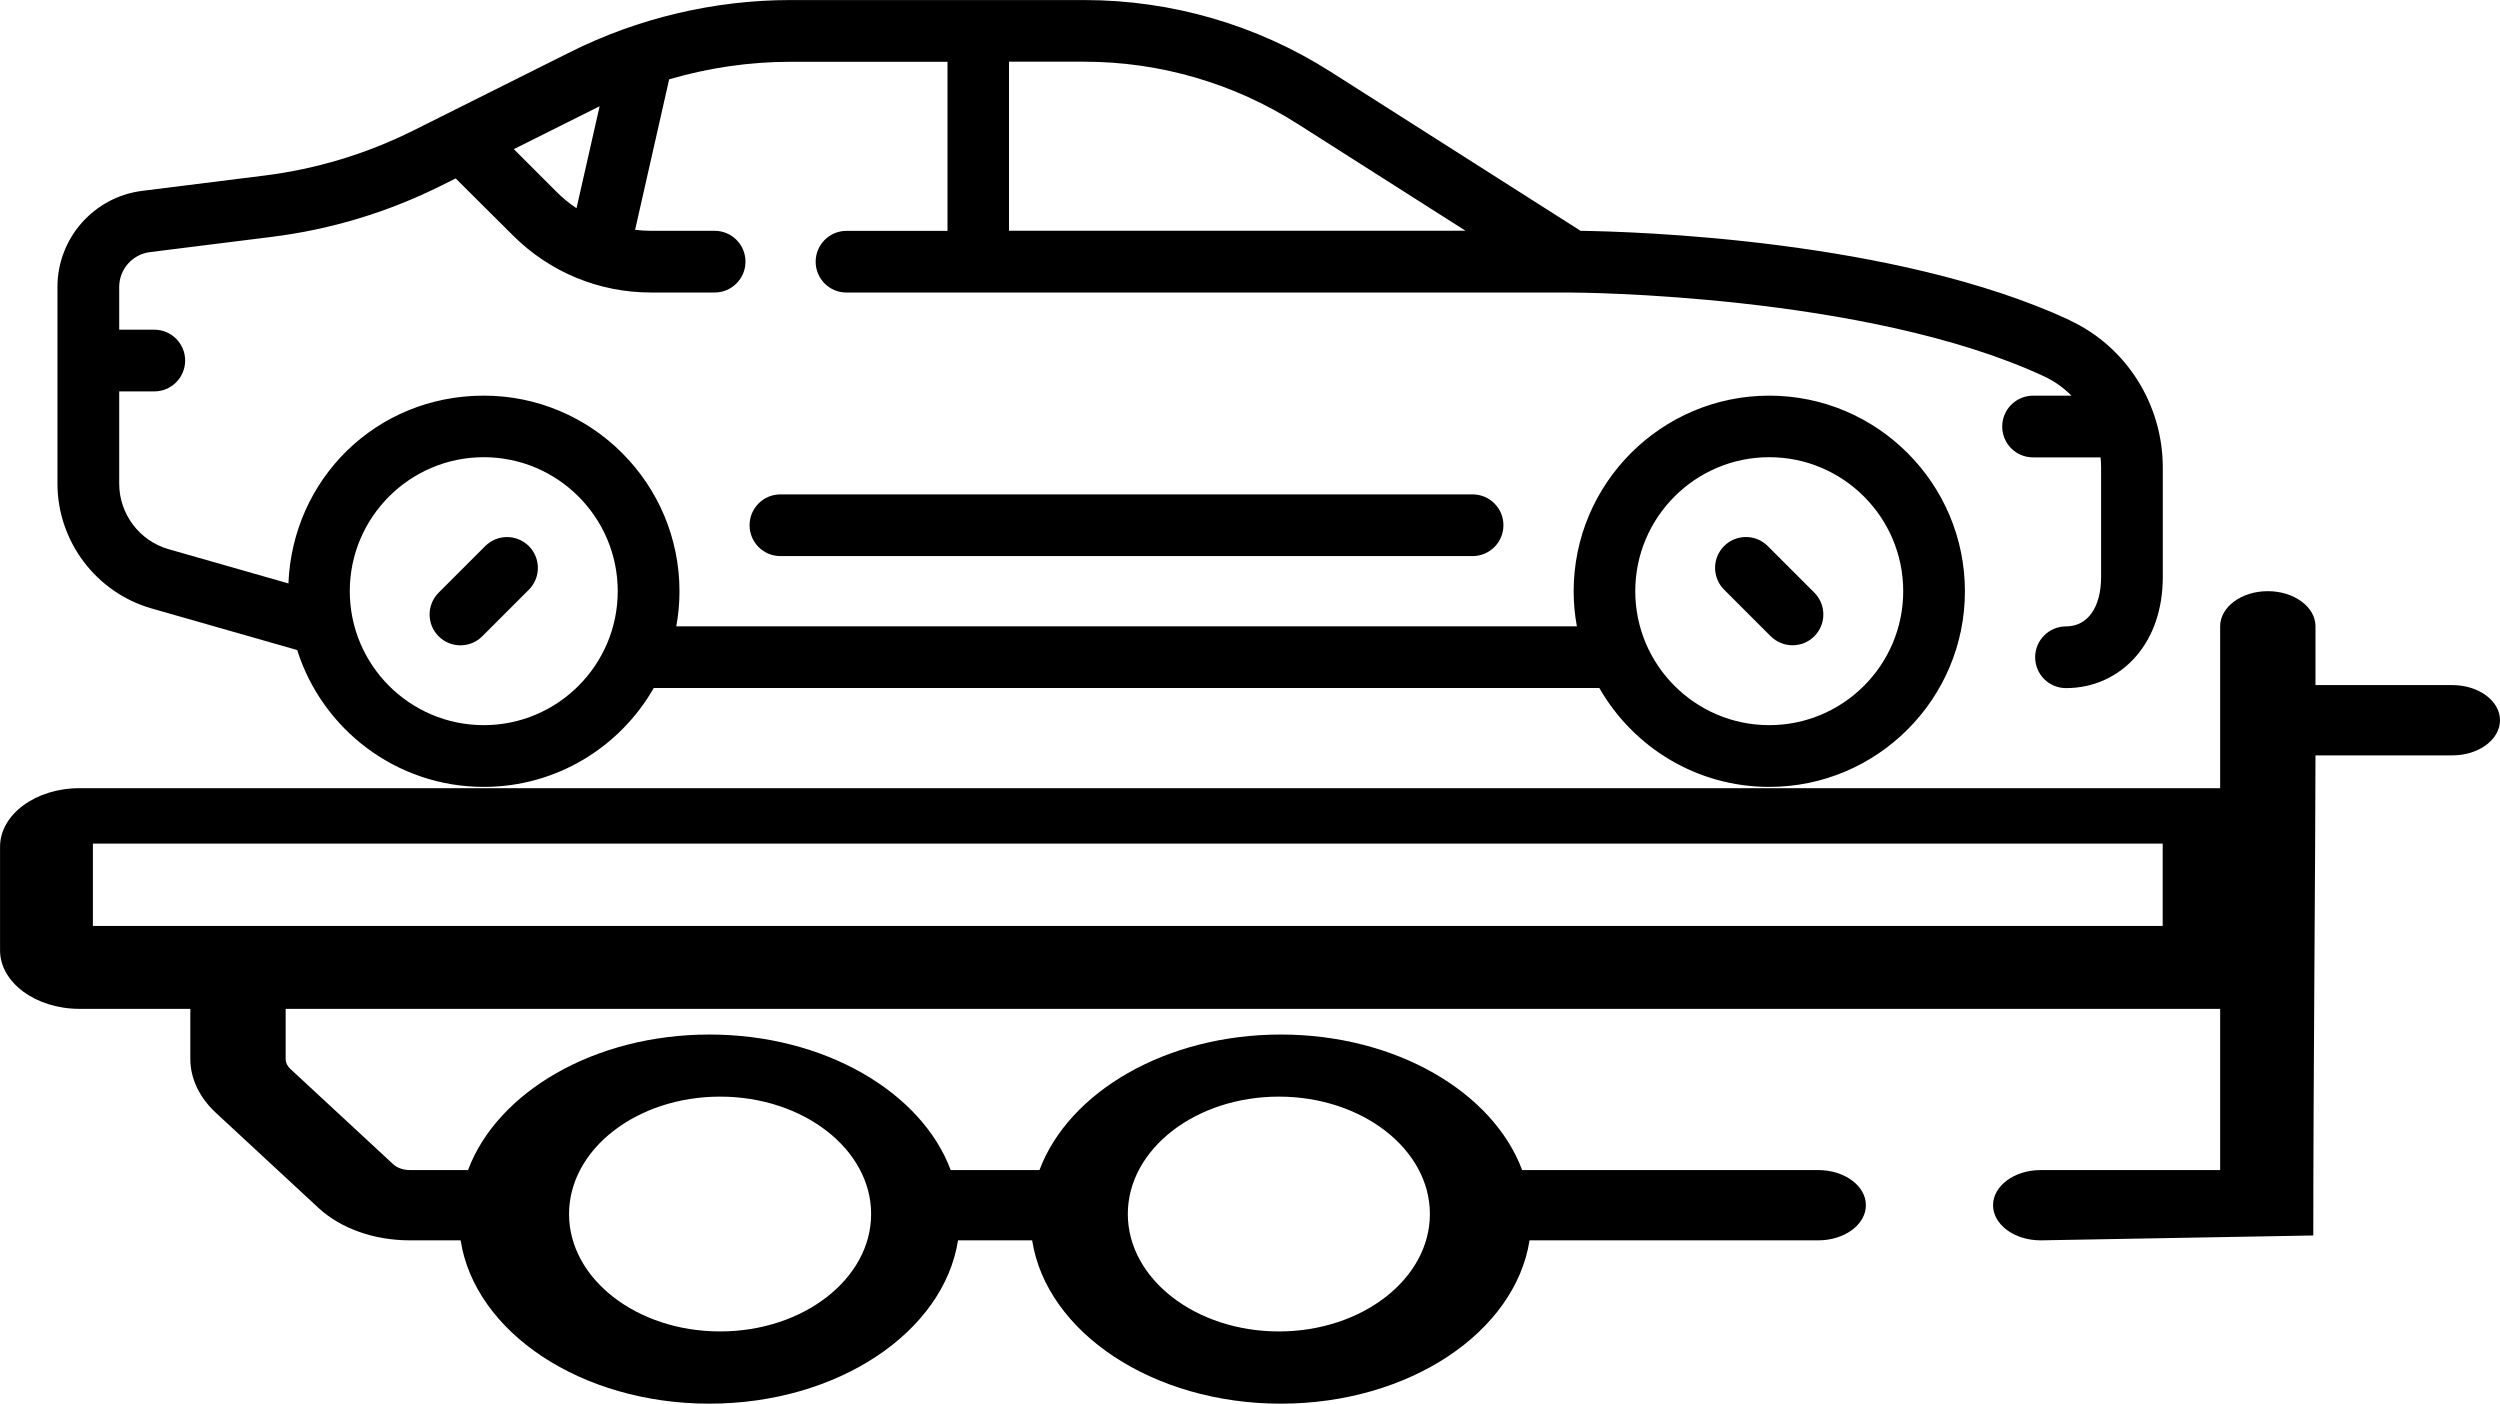
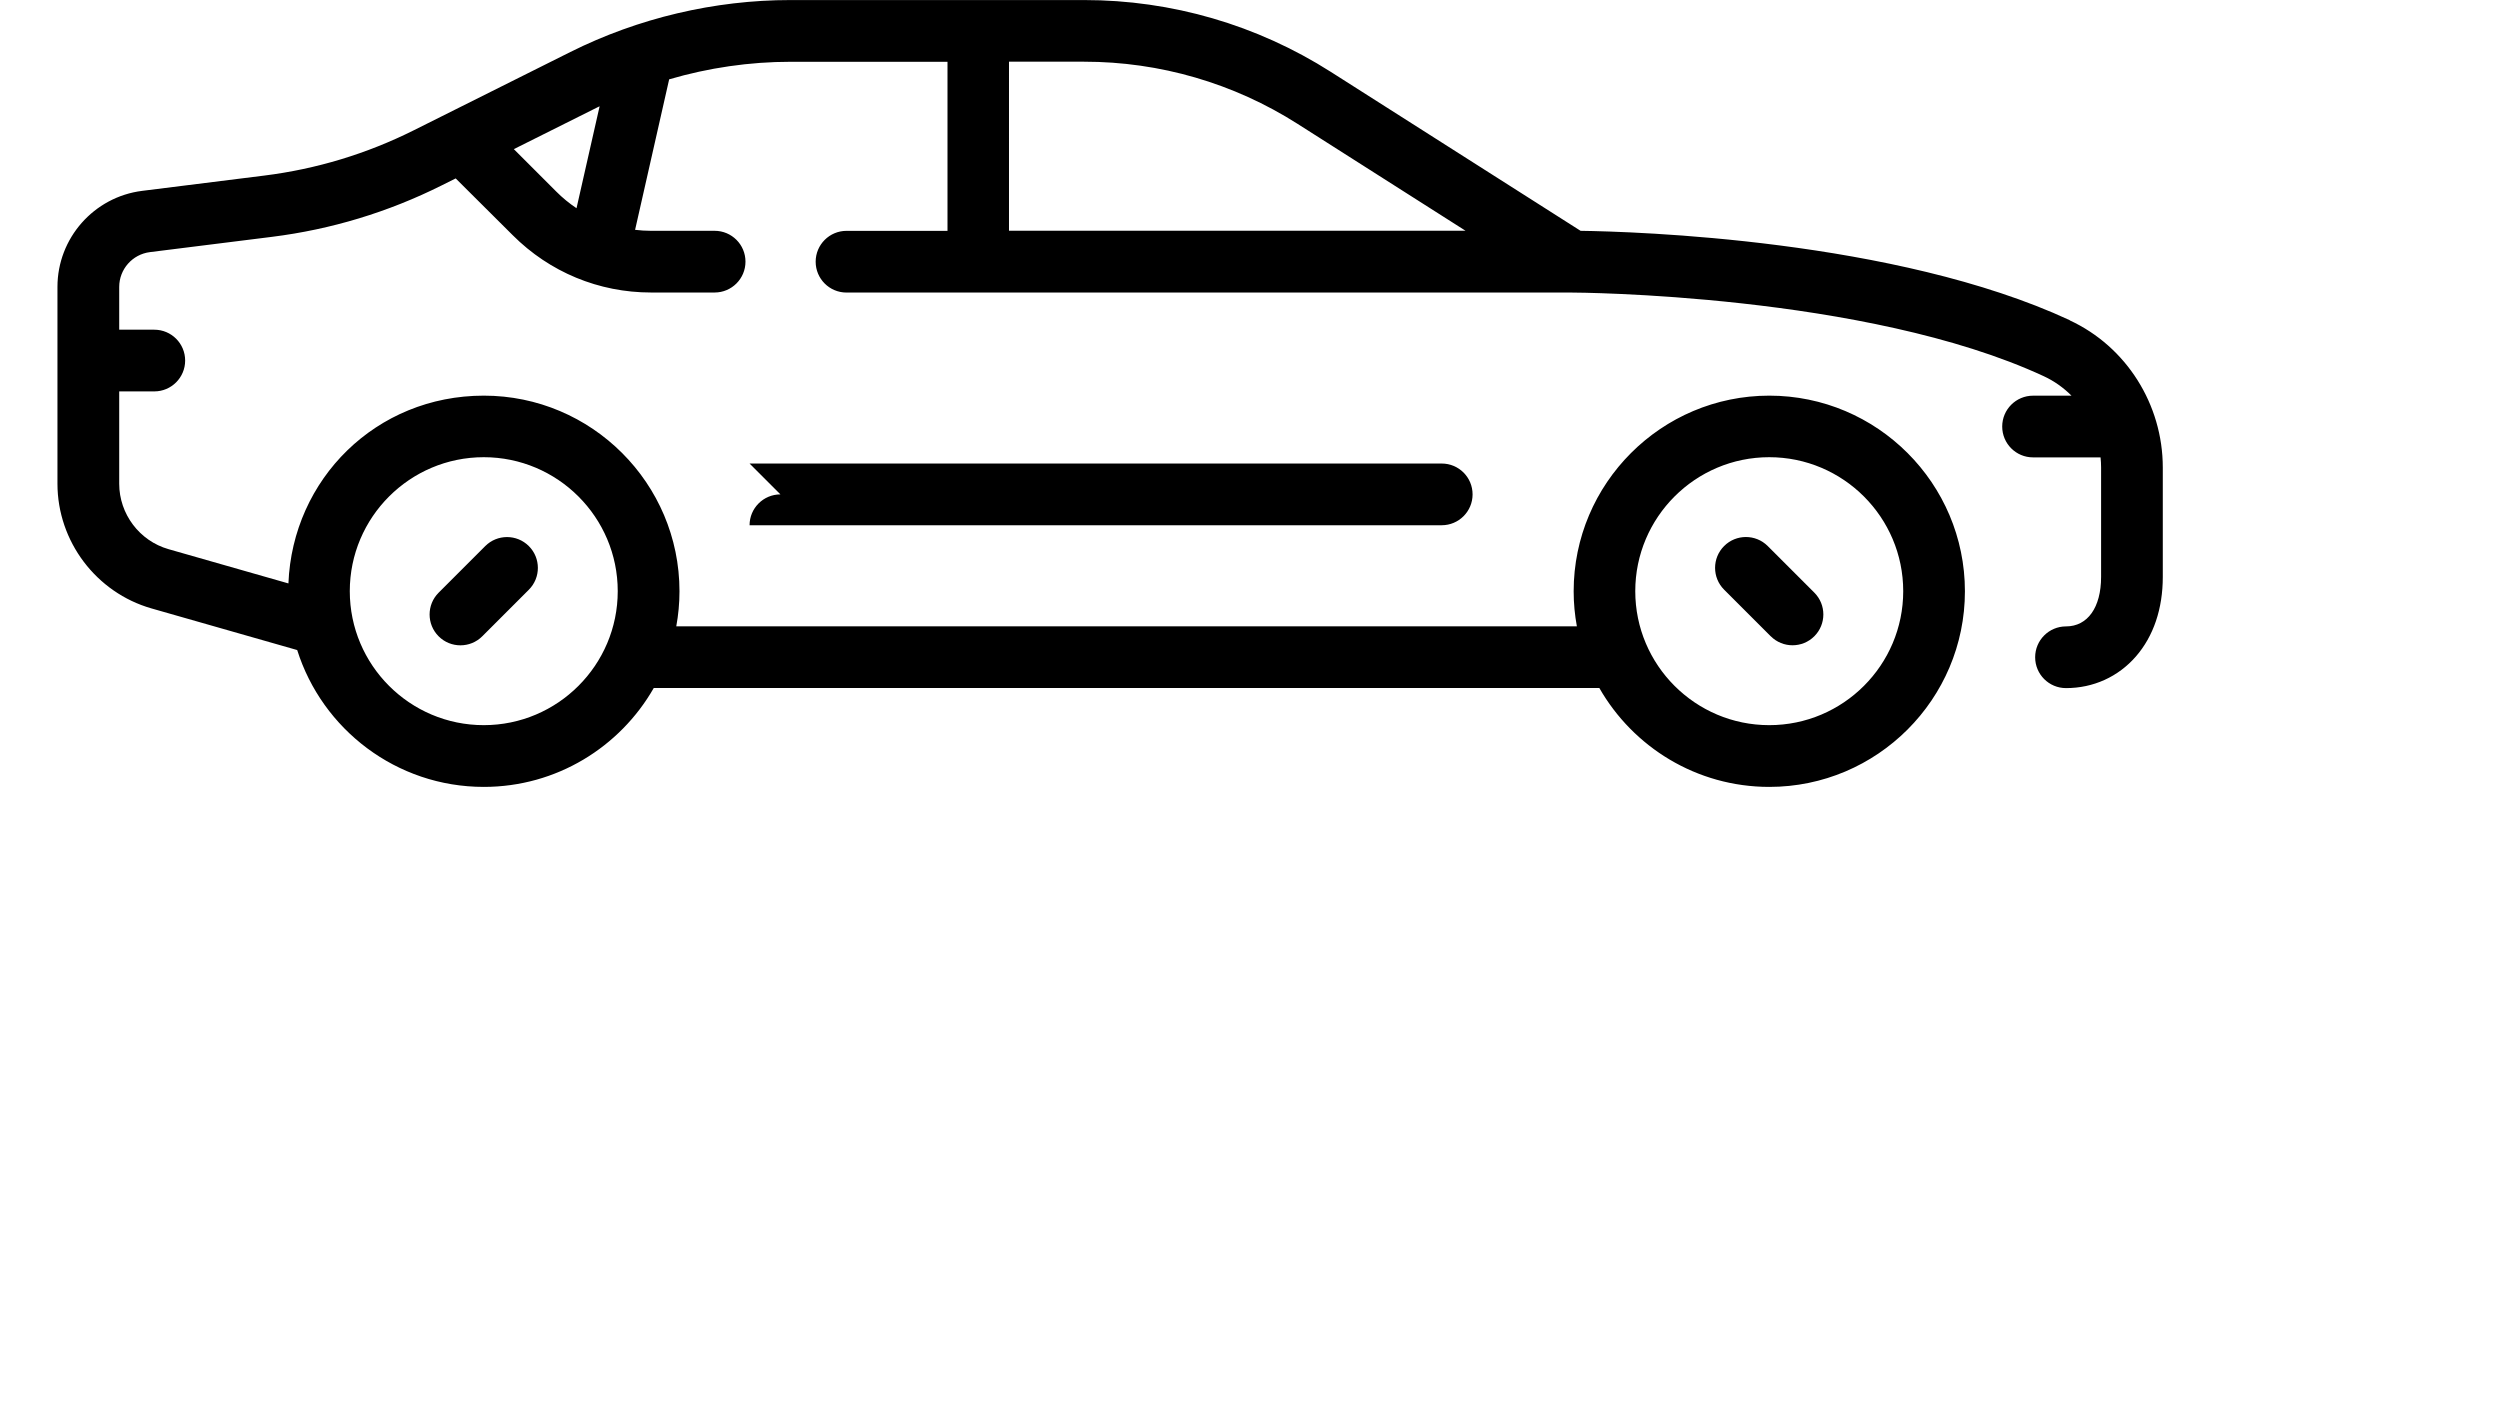
<svg xmlns="http://www.w3.org/2000/svg" id="Capa_1" data-name="Capa 1" viewBox="0 0 512.96 288">
  <defs>
    <style>
      .cls-1 {
        stroke-width: 0px;
      }
    </style>
  </defs>
  <g>
    <path class="cls-1" d="m94.48,132.41c1.62,0,3.24-.62,4.47-1.85l9.56-9.56c2.47-2.47,2.47-6.48,0-8.95s-6.48-2.47-8.95,0l-9.56,9.56c-2.47,2.47-2.47,6.48,0,8.95,1.24,1.24,2.85,1.85,4.47,1.85Z" />
    <path class="cls-1" d="m363.33,130.55c1.24,1.24,2.85,1.85,4.47,1.85s3.24-.62,4.47-1.85c2.47-2.47,2.47-6.48,0-8.95l-9.56-9.56c-2.47-2.47-6.48-2.47-8.95,0-2.47,2.47-2.47,6.48,0,8.95l9.56,9.56Z" />
    <path class="cls-1" d="m424.66,65.69c-35.74-16.6-89.5-18.18-100.35-18.33l-51.26-32.62c-15.15-9.64-32.64-14.73-50.6-14.73h-60.25c-15.6,0-31.22,3.69-45.17,10.66l-32.1,16.05c-9.67,4.84-20.01,7.97-30.74,9.31l-25.01,3.13c-9.91,1.24-17.39,9.71-17.39,19.7v40.39c0,11.82,7.94,22.34,19.3,25.59l29.89,8.54c5.13,16.26,20.35,28.08,38.29,28.08,14.92,0,27.95-8.18,34.87-20.29h194.02c6.92,12.11,19.95,20.29,34.87,20.29,22.13,0,40.14-18.01,40.14-40.14s-18.01-40.14-40.14-40.14-40.14,18.01-40.14,40.14c0,2.46.23,4.86.66,7.2h-184.79c.43-2.34.66-4.74.66-7.2,0-22.13-18.01-40.14-40.14-40.14s-39.25,17.14-40.1,38.53l-24.6-7.03c-5.96-1.7-10.12-7.22-10.12-13.42v-18.95h7.2c3.49,0,6.33-2.83,6.33-6.33s-2.83-6.33-6.33-6.33h-7.2v-8.78c0-3.62,2.71-6.69,6.31-7.14l25.01-3.13c12.16-1.52,23.87-5.07,34.83-10.55l2.89-1.44,11.7,11.65c7.58,7.58,17.66,11.76,28.39,11.76h13.04c3.49,0,6.33-2.83,6.33-6.33s-2.83-6.33-6.33-6.33h-13.04c-1.11,0-2.2-.07-3.28-.2l6.99-30.88c8.08-2.37,16.51-3.6,24.92-3.6h32.19v34.69h-20.72c-3.49,0-6.33,2.83-6.33,6.33s2.83,6.33,6.33,6.33h148.78c.6,0,60.38.22,96.89,17.17,2.14.99,4.05,2.36,5.68,3.99h-7.89c-3.49,0-6.33,2.83-6.33,6.33s2.83,6.33,6.33,6.33h13.85c.07.69.11,1.37.11,2.07v22.45c0,6.27-2.76,10.16-7.2,10.16-3.49,0-6.33,2.83-6.33,6.33s2.83,6.33,6.33,6.33c5.6,0,10.7-2.31,14.34-6.49,3.61-4.15,5.52-9.79,5.52-16.32v-22.45c0-12.96-7.49-24.81-19.08-30.19h0Zm-61.64,28.12c15.16,0,27.49,12.33,27.49,27.49s-12.33,27.49-27.49,27.49-27.49-12.33-27.49-27.49,12.33-27.49,27.49-27.49Zm-263.76,0c15.16,0,27.49,12.33,27.49,27.49s-12.33,27.49-27.49,27.49-27.49-12.33-27.49-27.49,12.33-27.49,27.49-27.49Zm19.04-51.08c-1.49-1-2.89-2.14-4.18-3.44l-8.69-8.69,17.24-8.62c.12-.06.24-.11.36-.17l-4.74,20.92Zm88.74-30.07h15.41c15.54,0,30.69,4.41,43.8,12.76l34.46,21.93h-93.68V12.65Z" />
-     <path class="cls-1" d="m160.13,101.44c-3.49,0-6.33,2.83-6.33,6.33s2.83,6.33,6.33,6.33h142.02c3.49,0,6.33-2.83,6.33-6.33s-2.83-6.33-6.33-6.33h-142.02Z" />
+     <path class="cls-1" d="m160.13,101.44c-3.49,0-6.33,2.83-6.33,6.33h142.02c3.49,0,6.33-2.83,6.33-6.33s-2.83-6.33-6.33-6.33h-142.02Z" />
  </g>
  <g id="Ebene_1">
-     <path class="cls-1" d="m474.65,253.48c0-31.5.45-80.13.45-98.49h28.08c5.4,0,9.78-3.23,9.78-7.21s-4.38-7.21-9.78-7.21h-28.08v-12.06c0-3.98-4.38-7.21-9.78-7.21s-9.78,3.23-9.78,7.21v33.21H116.74s-100.43,0-100.43,0c-8.99,0-16.3,5.39-16.3,12.02v21.24c0,6.63,7.32,12.02,16.3,12.02h22.74v10.28c0,3.98,1.85,7.89,5.2,11.01l21.08,19.54c4.58,4.24,11.43,6.67,18.78,6.67h10.4c2.94,18.84,24.7,33.51,51.03,33.51s48.08-14.68,51.03-33.51h15.21c2.94,18.84,24.7,33.51,51.03,33.51s48.08-14.68,51.03-33.51h59.23c5.4,0,9.78-3.23,9.78-7.21s-4.38-7.21-9.78-7.21h-60.75c-5.99-16.02-25.92-27.81-49.52-27.81s-43.52,11.8-49.52,27.81h-18.21c-5.99-16.02-25.92-27.81-49.52-27.81s-43.52,11.8-49.52,27.81h-11.92c-1.37,0-2.63-.45-3.47-1.23l-21.07-19.53c-.63-.57-.96-1.3-.96-2.04v-10.28h396.93v33.08h-36.82c-5.4,0-9.78,3.23-9.78,7.21s4.38,7.21,9.78,7.21l55.92-1h0Zm-212.25-28.47c17.09,0,30.99,10.8,30.99,24.09s-13.9,24.09-30.99,24.09-30.99-10.8-30.99-24.09,13.91-24.09,30.99-24.09Zm-114.65,0c17.09,0,30.99,10.8,30.99,24.09s-13.9,24.09-30.99,24.09-30.99-10.8-30.99-24.09,13.91-24.09,30.99-24.09ZM19.06,189.98v-16.88h424.69v16.88H19.06Z" />
-   </g>
+     </g>
</svg>